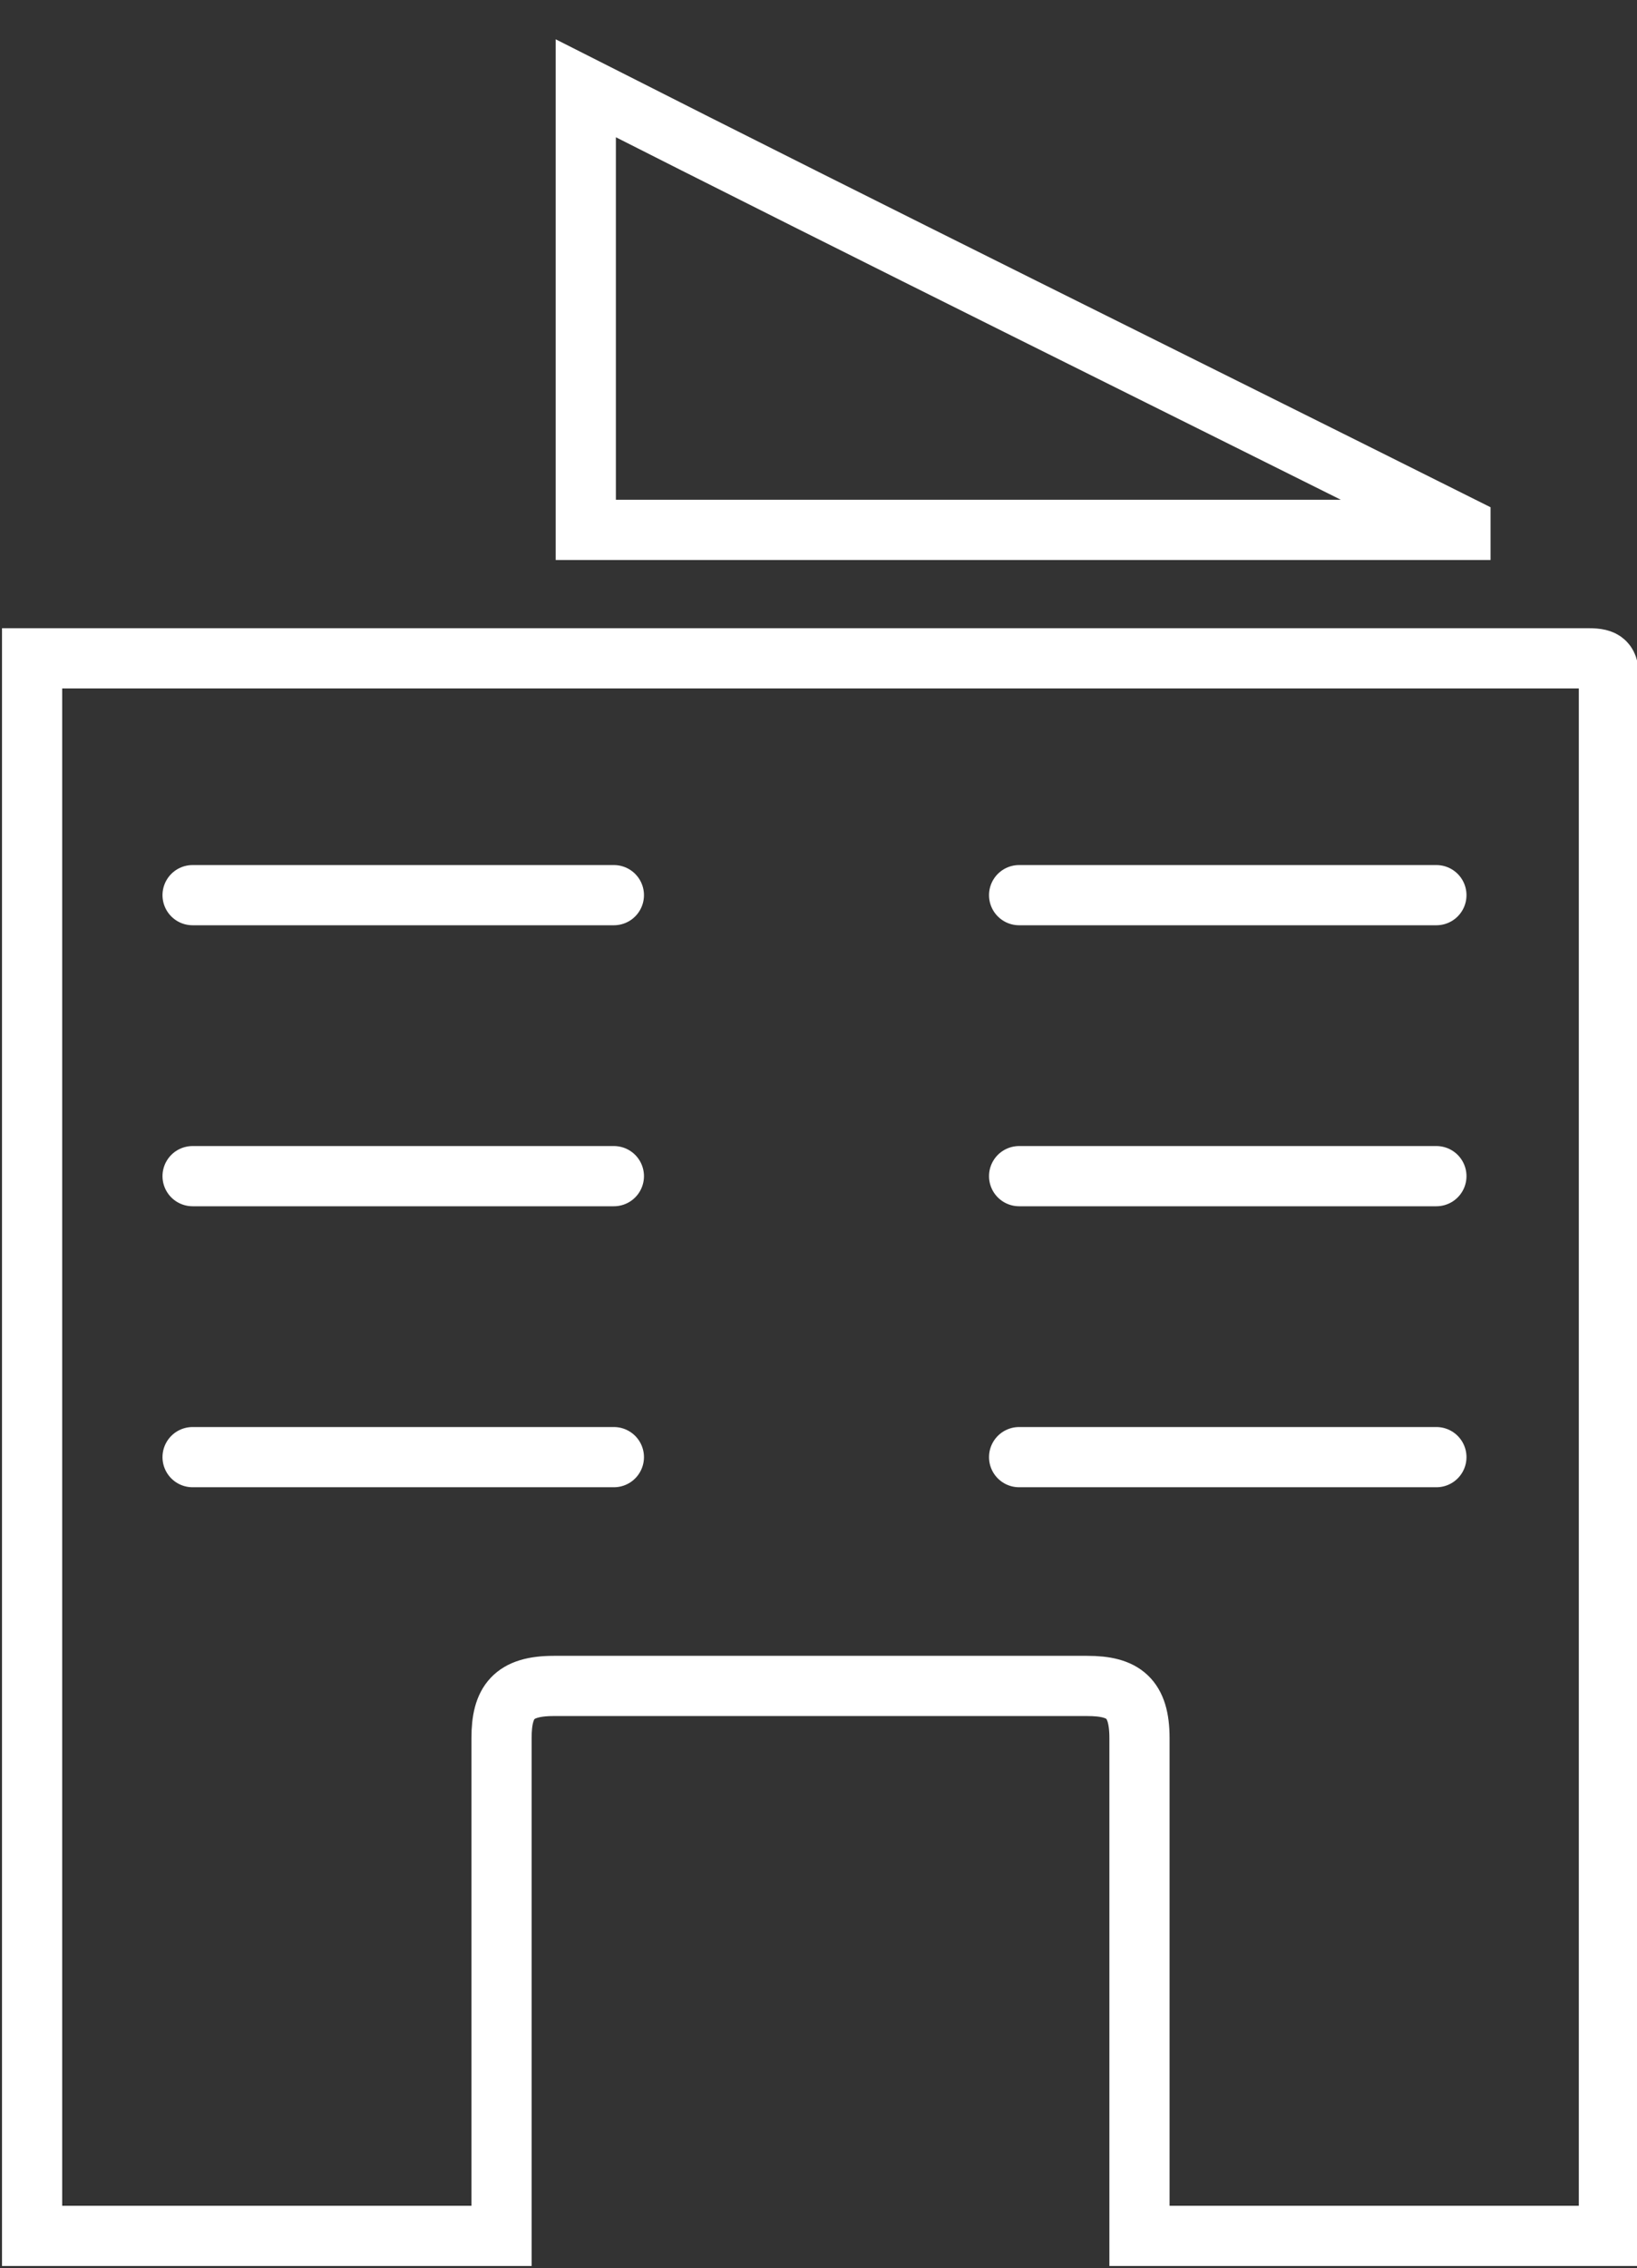
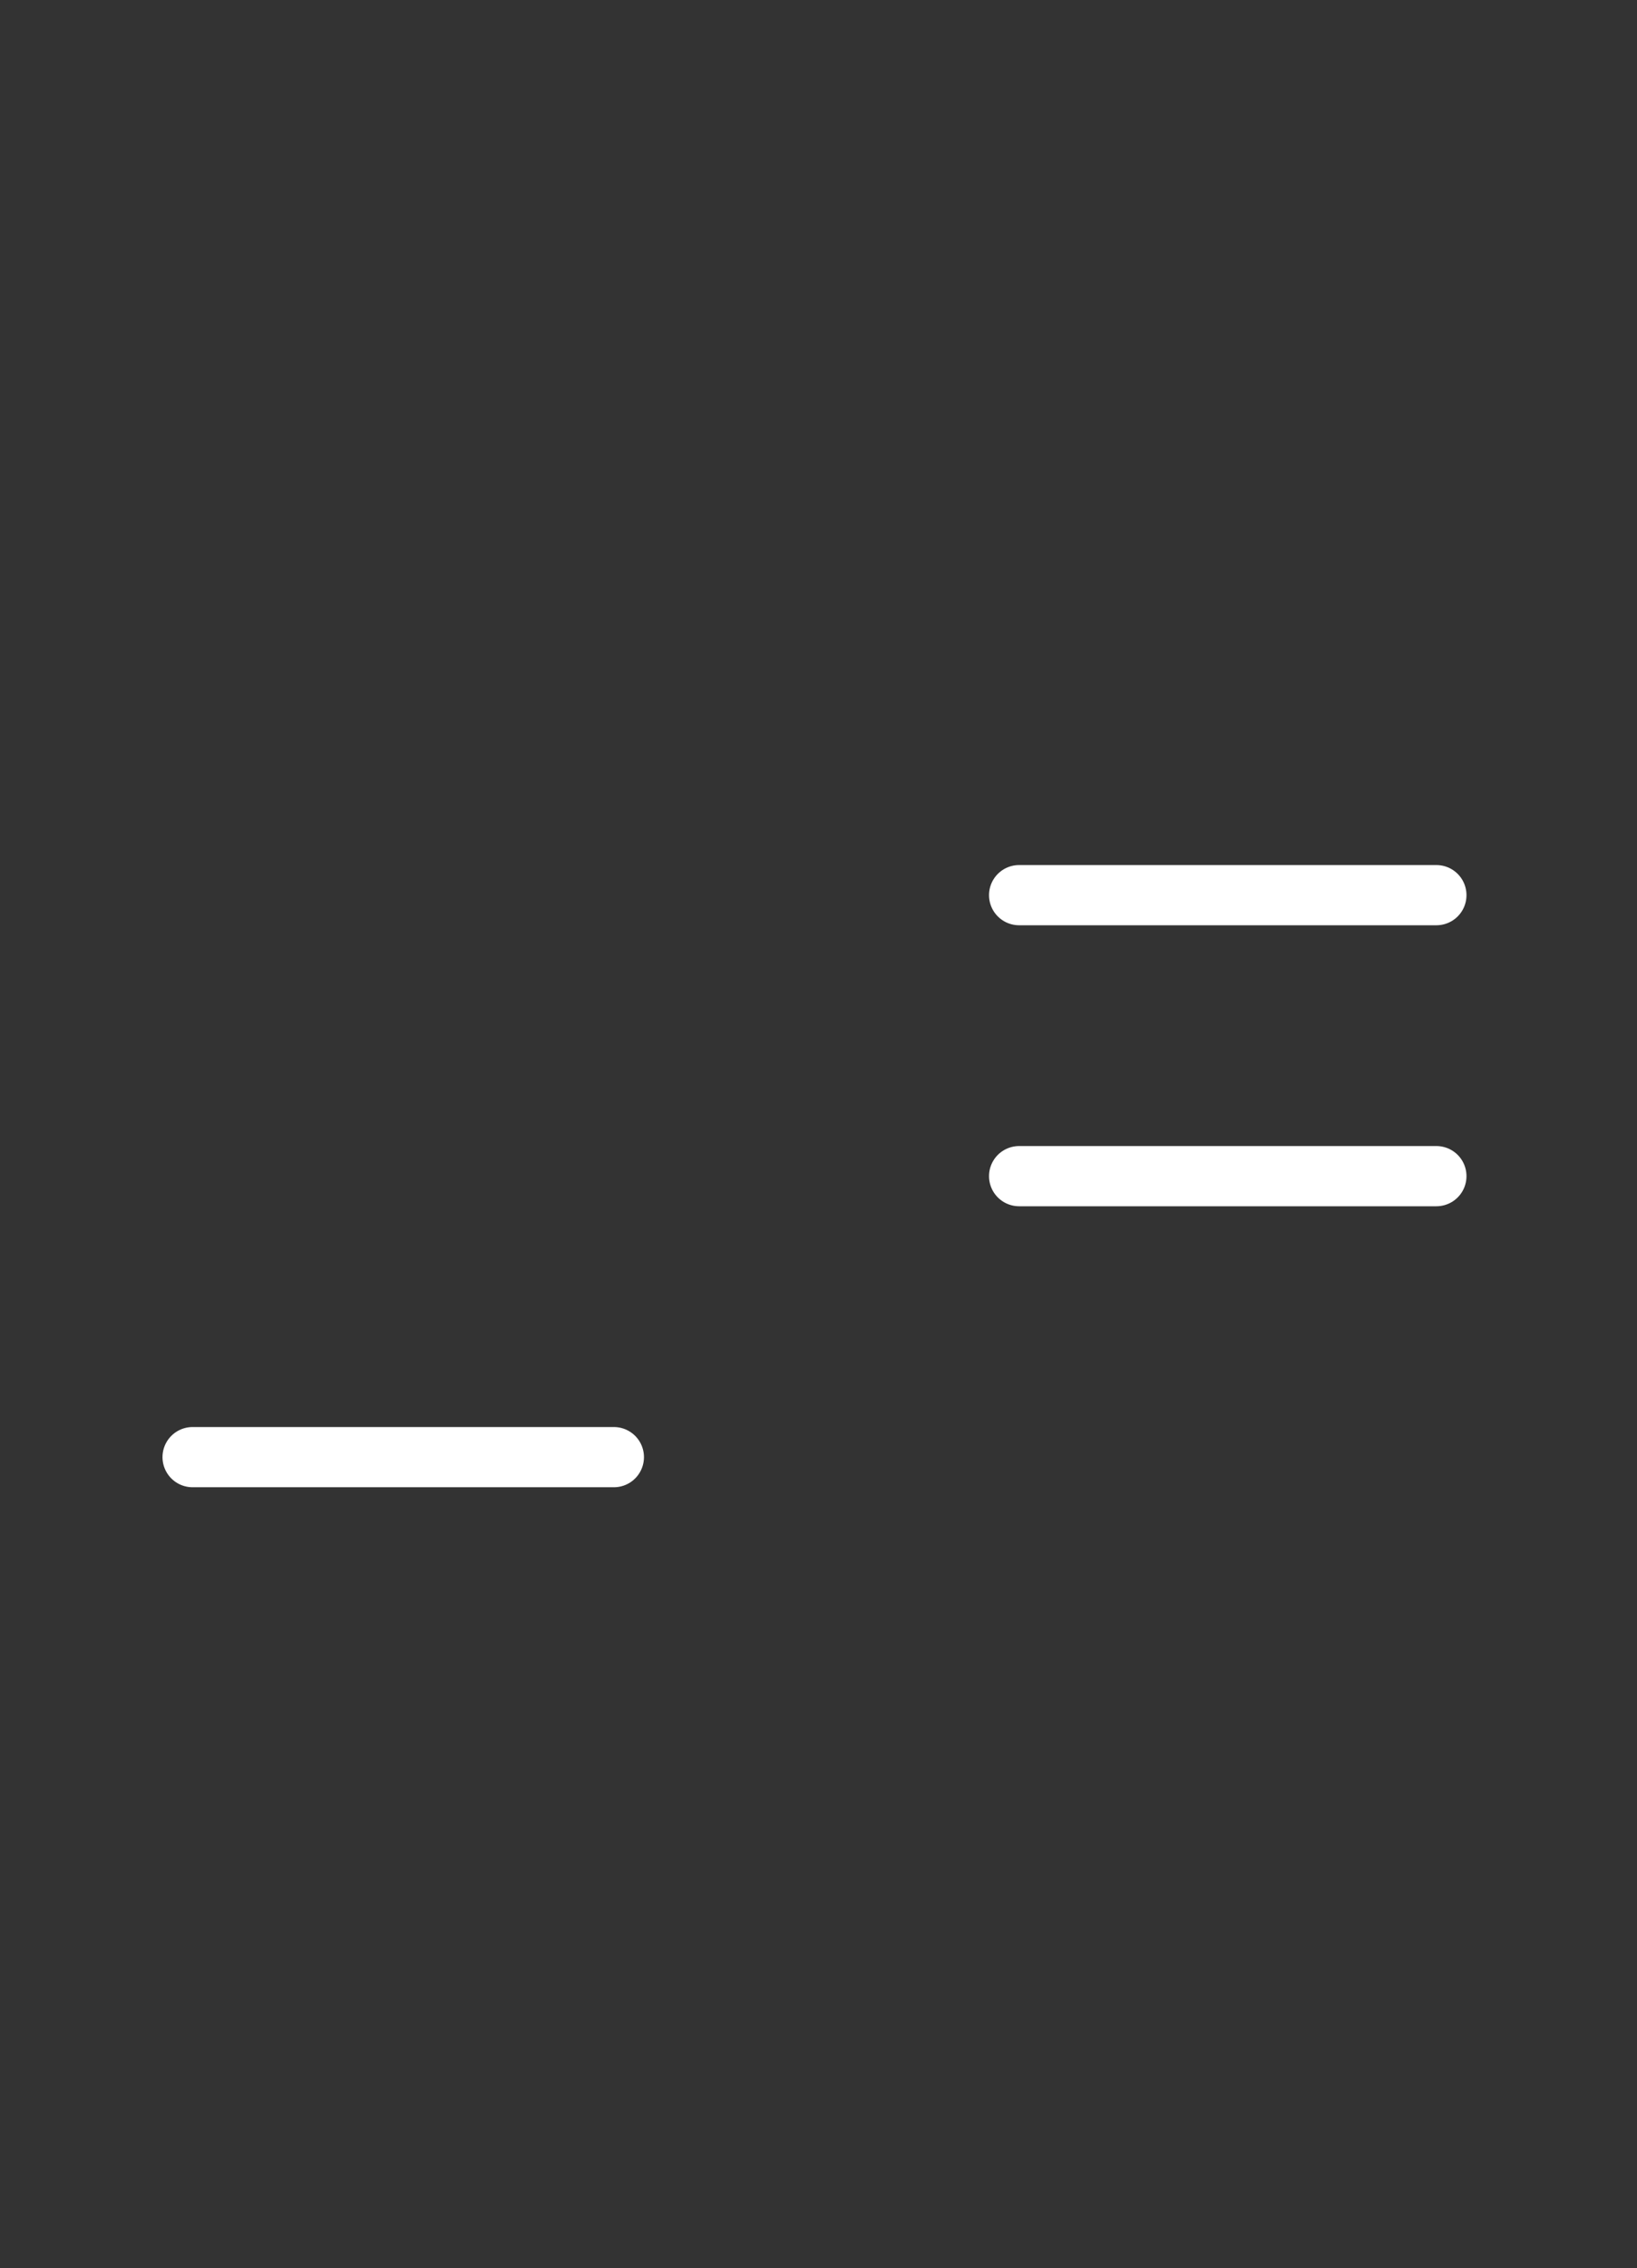
<svg xmlns="http://www.w3.org/2000/svg" version="1.1" id="Layer_1" x="0px" y="0px" viewBox="0 0 40.8 56.5" style="enable-background:new 0 0 40.8 56.5;" xml:space="preserve">
  <rect x="0" y="0" width="40.8" height="56.5" fill="#333333" stroke="none" />
  <style type="text/css">
	.st0{fill:none;stroke:#FFFFFF;stroke-width:1.5;stroke-linecap:round;stroke-miterlimit:10;}
</style>
-   <path class="st0" d="M0.8,55.7c0-13.1,0-26.2,0-39.3c0.2,0,0.3,0,0.5,0c12.8,0,25.6,0,38.3,0c0.4,0,0.5,0.1,0.5,0.5  c0,12.8,0,25.6,0,38.3c0,0.1,0,0.3,0,0.5c-3.9,0-7.8,0-11.7,0c0-0.2,0-0.3,0-0.5c0-4,0-8,0-11.9c0-1-0.4-1.3-1.3-1.3  c-4.4,0-8.9,0-13.3,0c-1,0-1.3,0.4-1.3,1.3c0,4,0,8,0,11.9c0,0.2,0,0.3,0,0.5C8.6,55.7,4.7,55.7,0.8,55.7z" />
-   <path class="st0" d="M14.6,13.2c0-3.7,0-7.3,0-11c7.3,3.7,14.6,7.3,21.8,10.9c0,0,0,0,0,0.1C29.1,13.2,21.9,13.2,14.6,13.2z" />
-   <line class="st0" x1="4.8" y1="22.3" x2="15.3" y2="22.3" />
  <line class="st0" x1="25.4" y1="22.3" x2="35.8" y2="22.3" />
-   <line class="st0" x1="4.8" y1="29.3" x2="15.3" y2="29.3" />
  <line class="st0" x1="25.4" y1="29.3" x2="35.8" y2="29.3" />
  <line class="st0" x1="4.8" y1="36.3" x2="15.3" y2="36.3" />
-   <line class="st0" x1="25.4" y1="36.3" x2="35.8" y2="36.3" />
</svg>